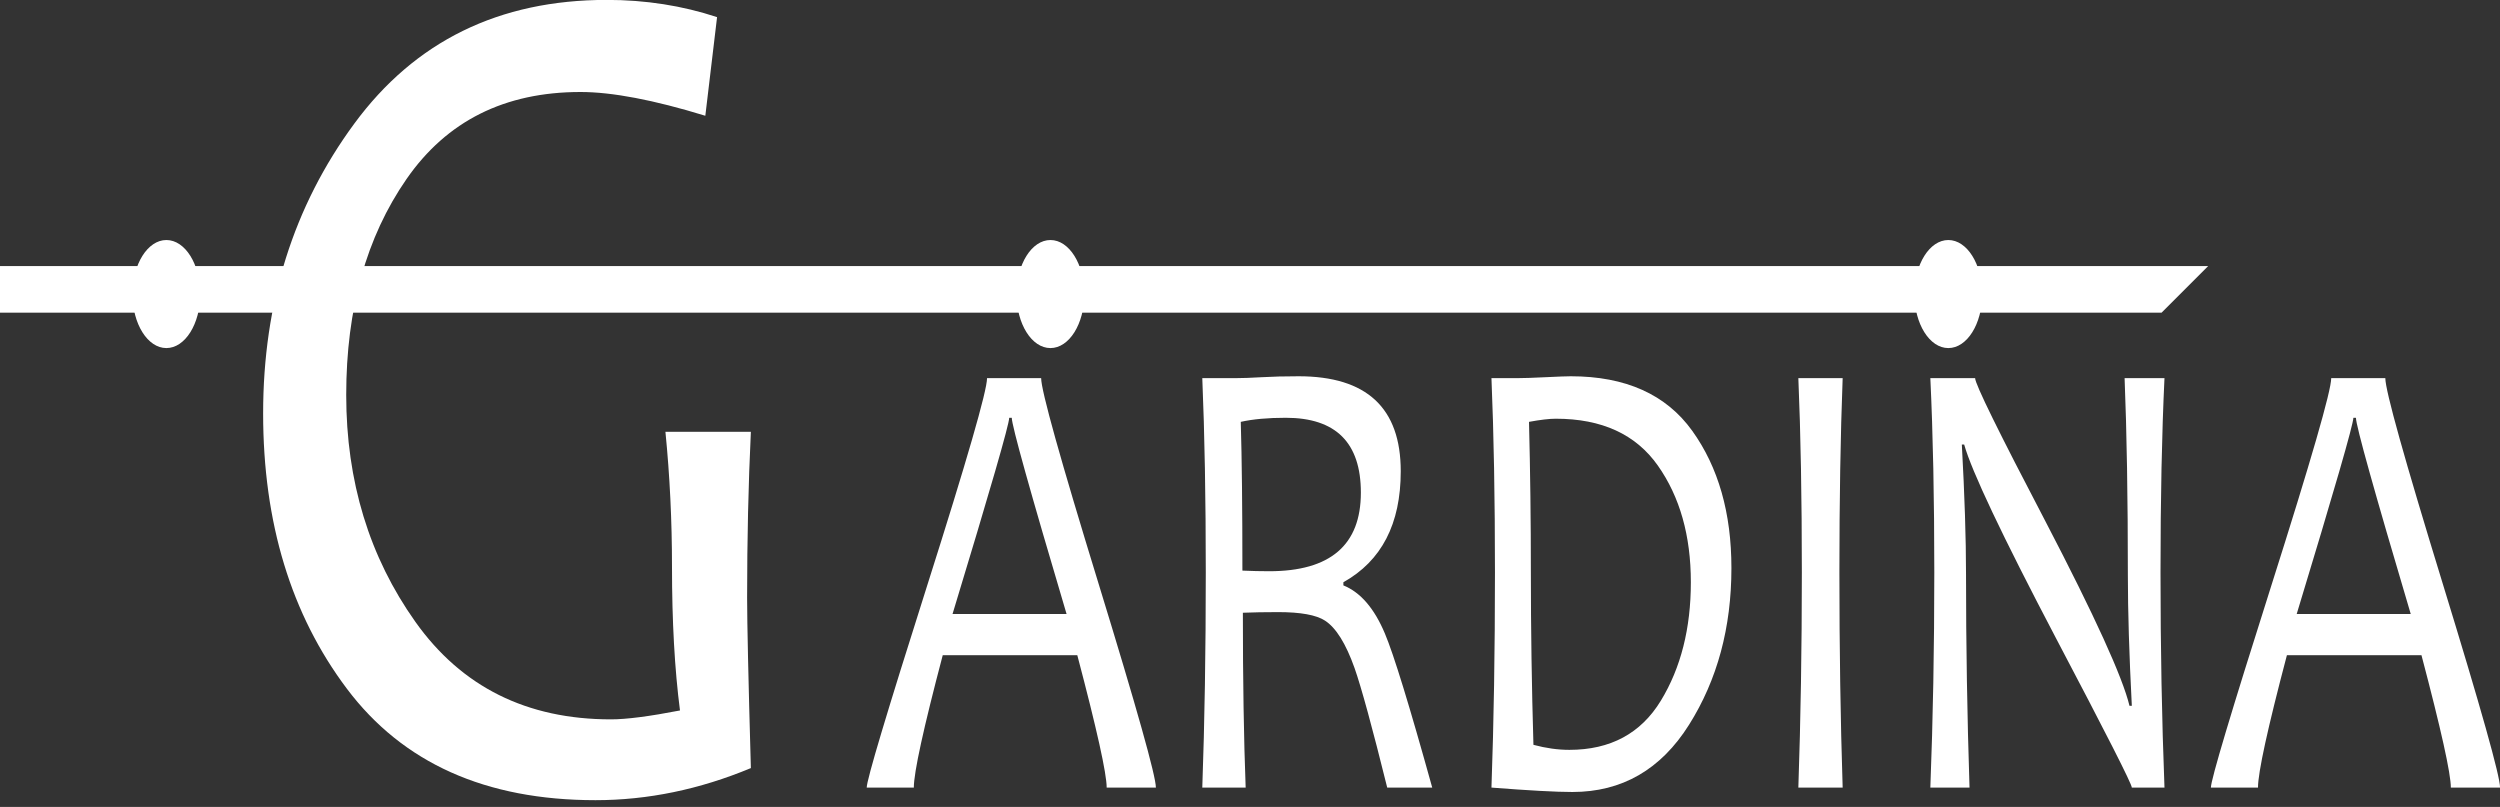
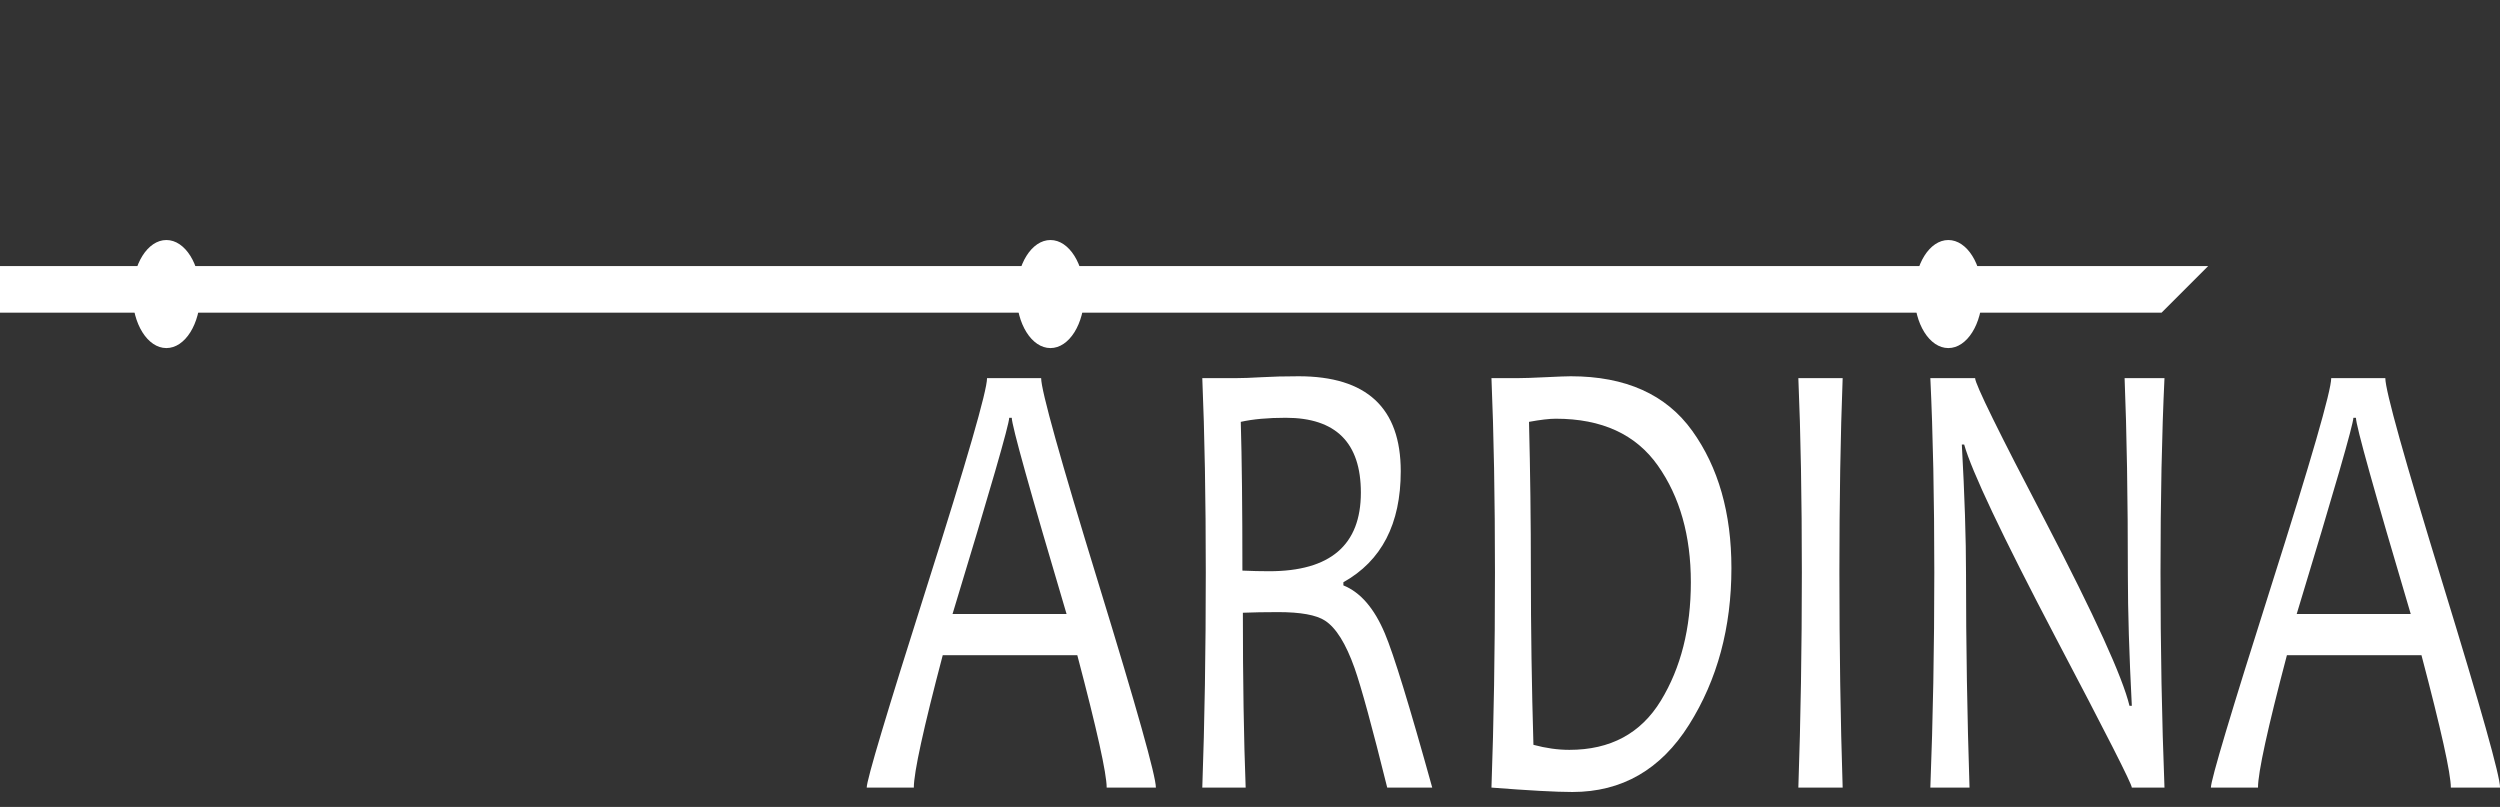
<svg xmlns="http://www.w3.org/2000/svg" width="100%" height="100%" viewBox="0 0 158 51" xml:space="preserve" style="fill-rule:evenodd;clip-rule:evenodd;stroke-linejoin:round;stroke-miterlimit:2;">
  <rect x="0" y="0" width="158" height="51" fill="#333333" stroke="none" />
  <g transform="matrix(0.93,0,0,1.177,-7.193,-34.306)">
-     <path d="M58.761,70.39C55.273,71.538 51.753,72.113 48.201,72.113C40.737,72.113 35.106,70.119 31.31,66.131C27.514,62.143 25.616,57.215 25.616,51.345C25.616,45.411 27.678,40.227 31.804,35.793C35.93,31.359 41.651,29.142 48.967,29.142C51.604,29.142 54.103,29.45 56.464,30.067L55.666,35.363C52.157,34.512 49.329,34.087 47.181,34.087C42.034,34.087 38.094,35.644 35.361,38.76C32.628,41.876 31.262,45.741 31.262,50.356C31.262,54.992 32.831,59.054 35.967,62.542C39.104,66.03 43.533,67.774 49.254,67.774C50.296,67.774 51.859,67.615 53.944,67.296C53.582,65.084 53.401,62.51 53.401,59.575C53.401,57.108 53.252,54.695 52.955,52.334L58.761,52.334C58.591,55.141 58.506,58.108 58.506,61.234C58.506,62.574 58.591,65.626 58.761,70.39Z" style="fill:#ffffff;fill-rule:nonzero;" />
-   </g>
+     </g>
  <g transform="matrix(0.462,0,0,0.623,44.239,5.386)">
    <path d="M62.366,71.251L55.634,71.251C55.634,69.826 54.295,65.35 51.615,57.821L33.208,57.821C30.571,65.243 29.252,69.72 29.252,71.251L22.808,71.251C22.808,70.464 25.552,63.664 31.039,50.851C36.526,38.037 39.269,30.992 39.269,29.716L46.67,29.716C46.67,30.971 49.286,37.915 54.518,50.547C59.75,63.18 62.366,70.082 62.366,71.251ZM50.147,53.642C45.15,41.158 42.651,34.523 42.651,33.736L42.3,33.736C42.3,34.395 39.716,41.03 34.548,53.642L50.147,53.642Z" style="fill:#ffffff;fill-rule:nonzero;" />
    <path d="M100.168,71.251L94.011,71.251C91.97,65.148 90.481,61.107 89.545,59.129C88.354,56.641 87.004,55.035 85.494,54.312C84.303,53.738 82.165,53.45 79.082,53.45C77.274,53.45 75.668,53.472 74.265,53.514C74.265,60.384 74.392,66.296 74.647,71.251L68.714,71.251C69.033,64.658 69.192,57.385 69.192,49.431C69.192,41.945 69.033,35.373 68.714,29.716L73.212,29.716C74.169,29.716 75.381,29.684 76.849,29.62C78.316,29.557 79.996,29.525 81.889,29.525C91.204,29.525 95.862,32.736 95.862,39.159C95.862,44.497 93.246,48.251 88.014,50.42L88.014,50.739C90.353,51.441 92.246,53.068 93.692,55.62C94.905,57.746 97.063,62.957 100.168,71.251ZM90.407,41.328C90.407,36.266 86.983,33.736 80.134,33.736C77.689,33.736 75.636,33.874 73.978,34.15C74.126,37.851 74.201,42.881 74.201,49.24C75.477,49.282 76.7,49.303 77.869,49.303C86.228,49.303 90.407,46.645 90.407,41.328Z" style="fill:#ffffff;fill-rule:nonzero;" />
    <path d="M141.097,48.984C141.097,55.024 139.167,60.32 135.307,64.871C131.447,69.422 126.125,71.698 119.341,71.698C117.129,71.698 113.439,71.549 108.271,71.251C108.59,64.658 108.75,57.385 108.75,49.431C108.75,41.945 108.59,35.373 108.271,29.716L111.78,29.716C112.631,29.716 113.928,29.684 115.672,29.62C117.416,29.557 118.565,29.525 119.118,29.525C126.625,29.525 132.165,31.37 135.738,35.06C139.311,38.749 141.097,43.391 141.097,48.984ZM135.547,50.42C135.547,45.699 134.042,41.753 131.033,38.585C128.023,35.416 123.371,33.831 117.076,33.831C116.183,33.831 114.96,33.938 113.407,34.15C113.577,39.106 113.662,44.199 113.662,49.431C113.662,55.173 113.779,61 114.013,66.913C115.715,67.253 117.352,67.423 118.926,67.423C124.541,67.423 128.714,65.759 131.447,62.431C134.18,59.102 135.547,55.099 135.547,50.42Z" style="fill:#ffffff;fill-rule:nonzero;" />
    <path d="M156.314,71.251L150.253,71.251C150.572,64.361 150.731,57.087 150.731,49.431C150.731,41.902 150.572,35.331 150.253,29.716L156.314,29.716C156.016,35.522 155.868,42.094 155.868,49.431C155.868,57.13 156.016,64.403 156.314,71.251Z" style="fill:#ffffff;fill-rule:nonzero;" />
    <path d="M200.338,71.251L195.871,71.251C195.871,70.89 192.384,65.796 185.408,55.971C178.113,45.656 173.955,39.148 172.935,36.447L172.616,36.447C172.998,41.573 173.19,45.964 173.19,49.622C173.19,56.768 173.349,63.978 173.668,71.251L168.309,71.251C168.67,64.339 168.851,57.066 168.851,49.431C168.851,41.924 168.67,35.352 168.309,29.716L174.434,29.716C174.434,30.312 177.645,35.161 184.068,44.263C190.789,53.833 194.617,60.065 195.552,62.957L195.871,62.957C195.51,57.768 195.329,53.365 195.329,49.75C195.329,41.881 195.18,35.203 194.882,29.716L200.338,29.716C199.976,35.352 199.795,41.924 199.795,49.431C199.795,57.066 199.976,64.339 200.338,71.251Z" style="fill:#ffffff;fill-rule:nonzero;" />
    <path d="M246.243,71.251L239.512,71.251C239.512,69.826 238.172,65.35 235.493,57.821L217.086,57.821C214.448,65.243 213.13,69.72 213.13,71.251L206.686,71.251C206.686,70.464 209.429,63.664 214.916,50.851C220.403,38.037 223.147,30.992 223.147,29.716L230.548,29.716C230.548,30.971 233.164,37.915 238.396,50.547C243.627,63.18 246.243,70.082 246.243,71.251ZM234.025,53.642C229.027,41.158 226.528,34.523 226.528,33.736L226.177,33.736C226.177,34.395 223.593,41.03 218.425,53.642L234.025,53.642Z" style="fill:#ffffff;fill-rule:nonzero;" />
  </g>
  <g transform="matrix(1,0,0,1,-3,-12)">
    <path d="M3,28.816L142.556,28.816L139.61,31.762L3,31.762L3,28.816" style="fill:#ffffff;" />
  </g>
  <g transform="matrix(1.337,0,0,1.137,-7.961,-16.978)">
    <ellipse cx="13.819" cy="31.277" rx="1.602" ry="3.003" style="fill:#ffffff;" />
  </g>
  <g transform="matrix(1.337,0,0,1.137,47.912,-16.978)">
    <ellipse cx="13.819" cy="31.277" rx="1.602" ry="3.003" style="fill:#ffffff;" />
  </g>
  <g transform="matrix(1.337,0,0,1.137,104.658,-16.978)">
    <ellipse cx="13.819" cy="31.277" rx="1.602" ry="3.003" style="fill:#ffffff;" />
  </g>
</svg>